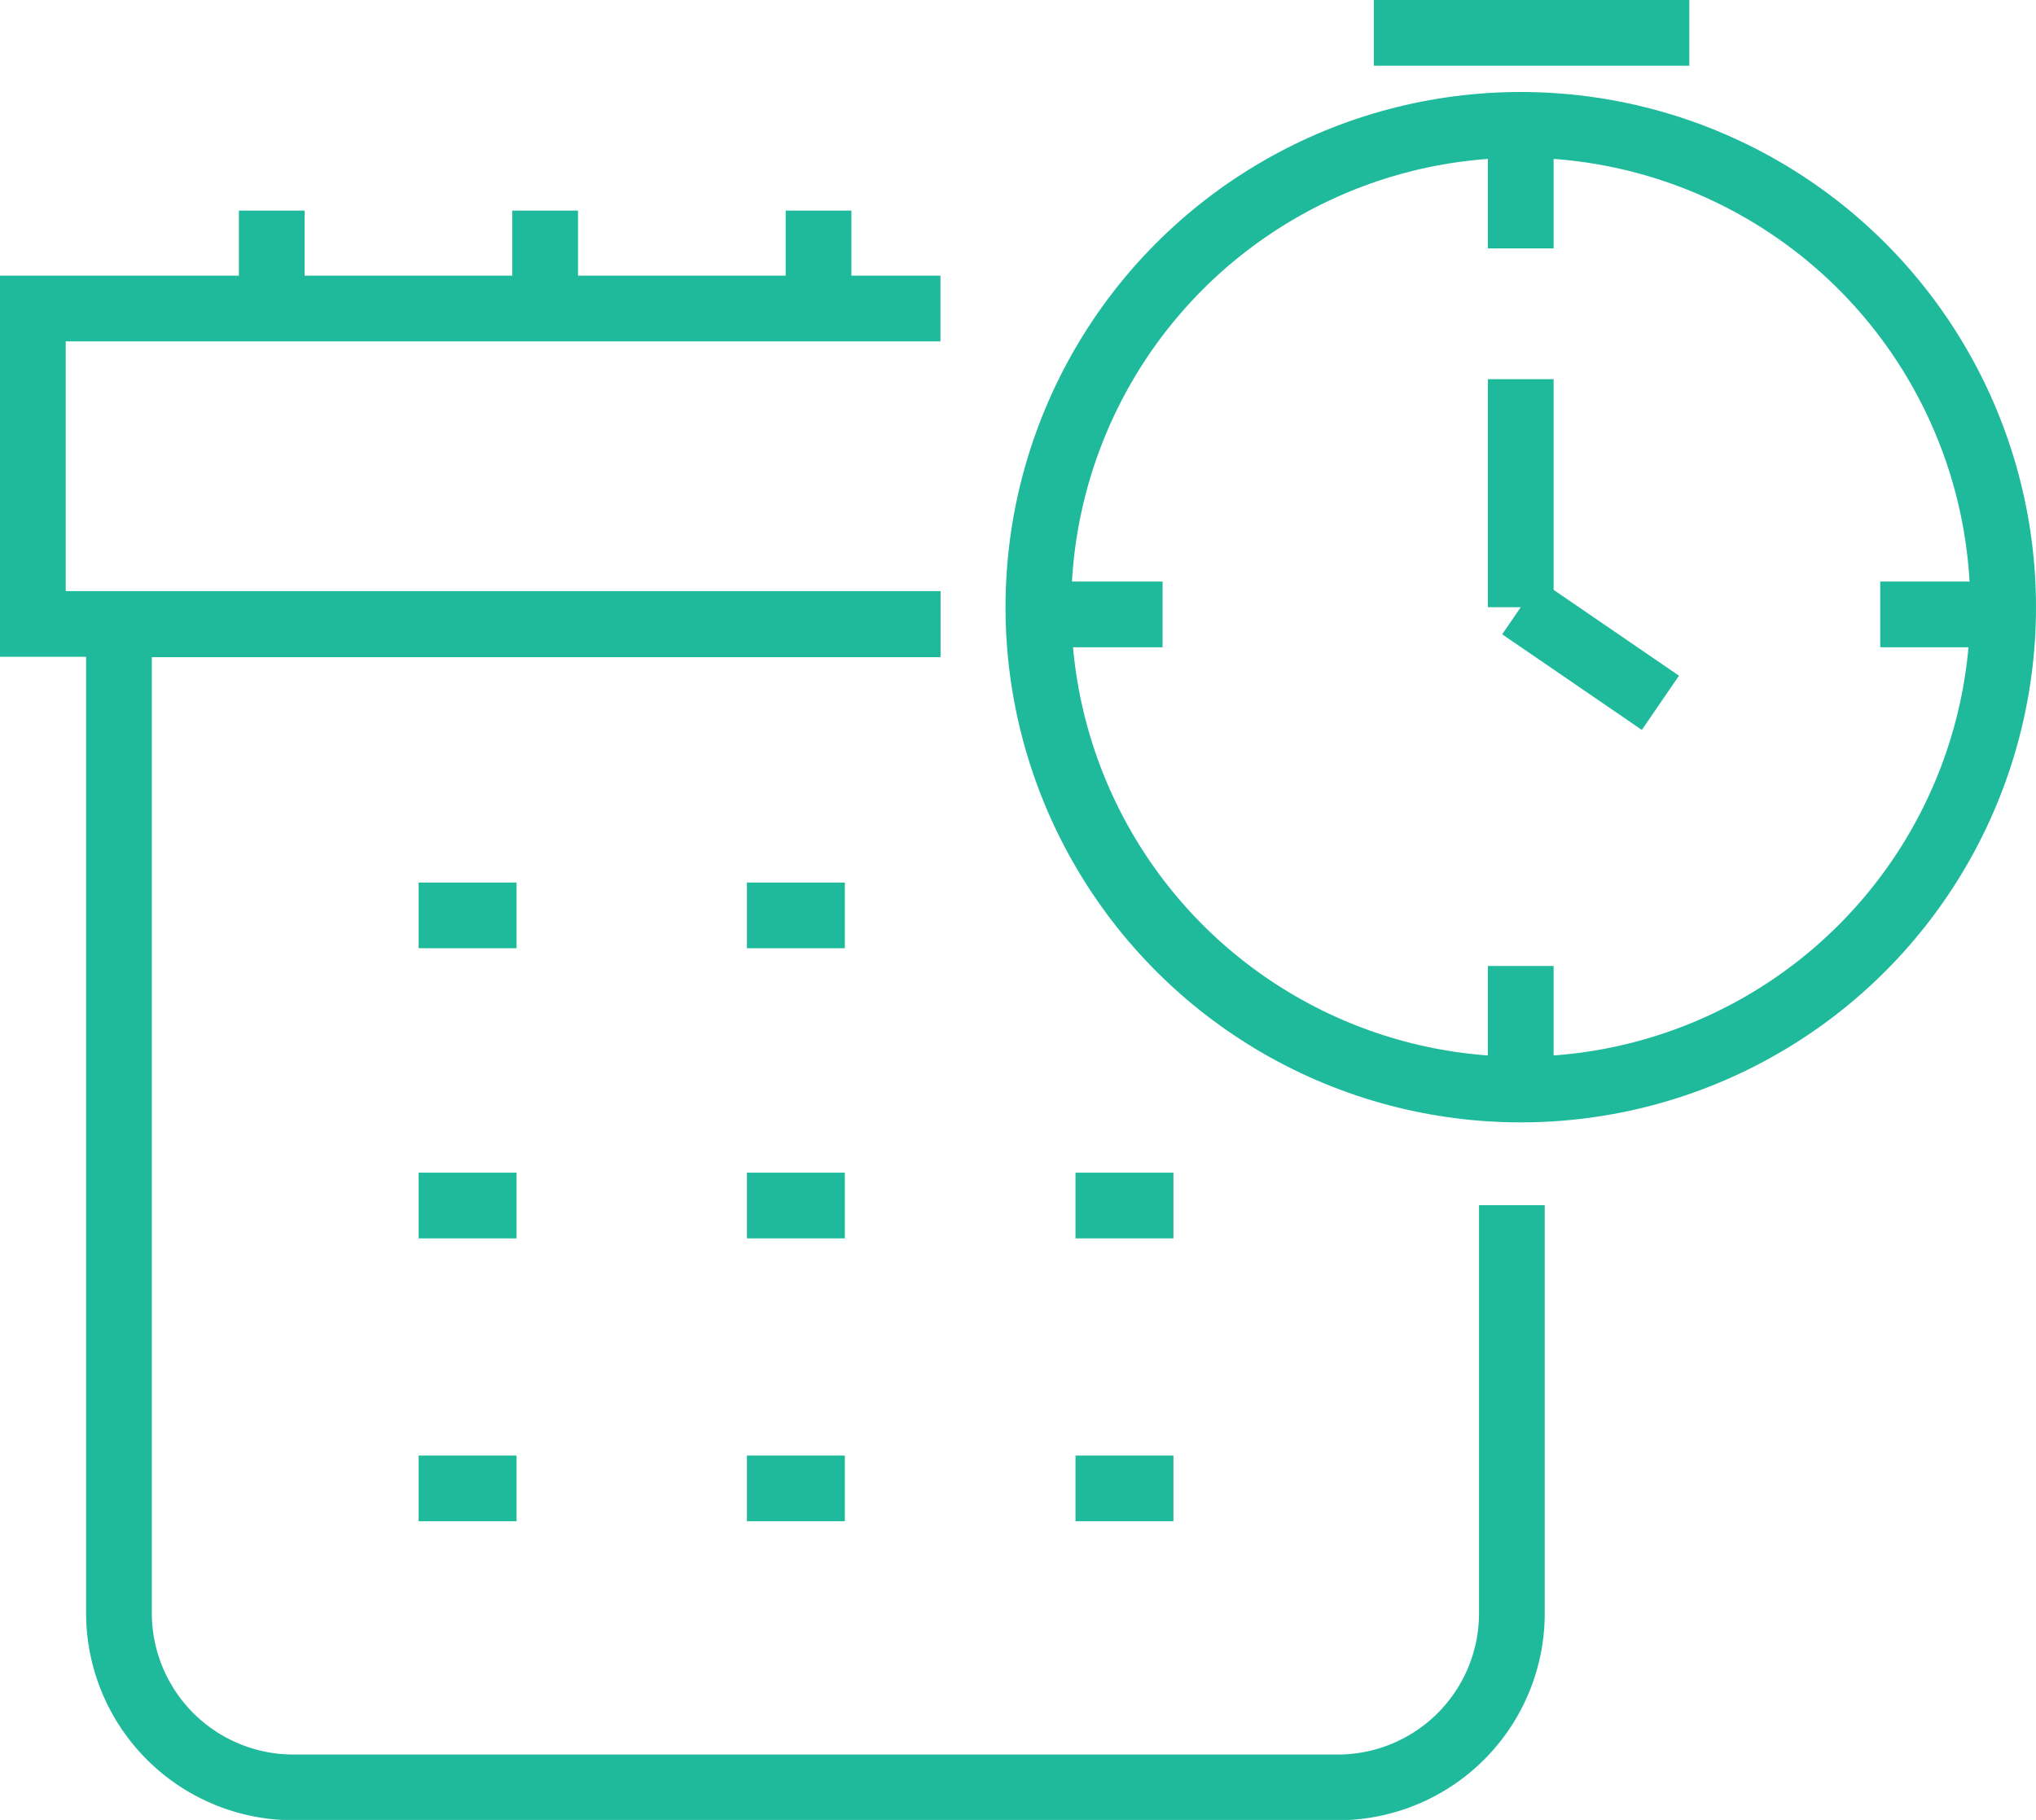
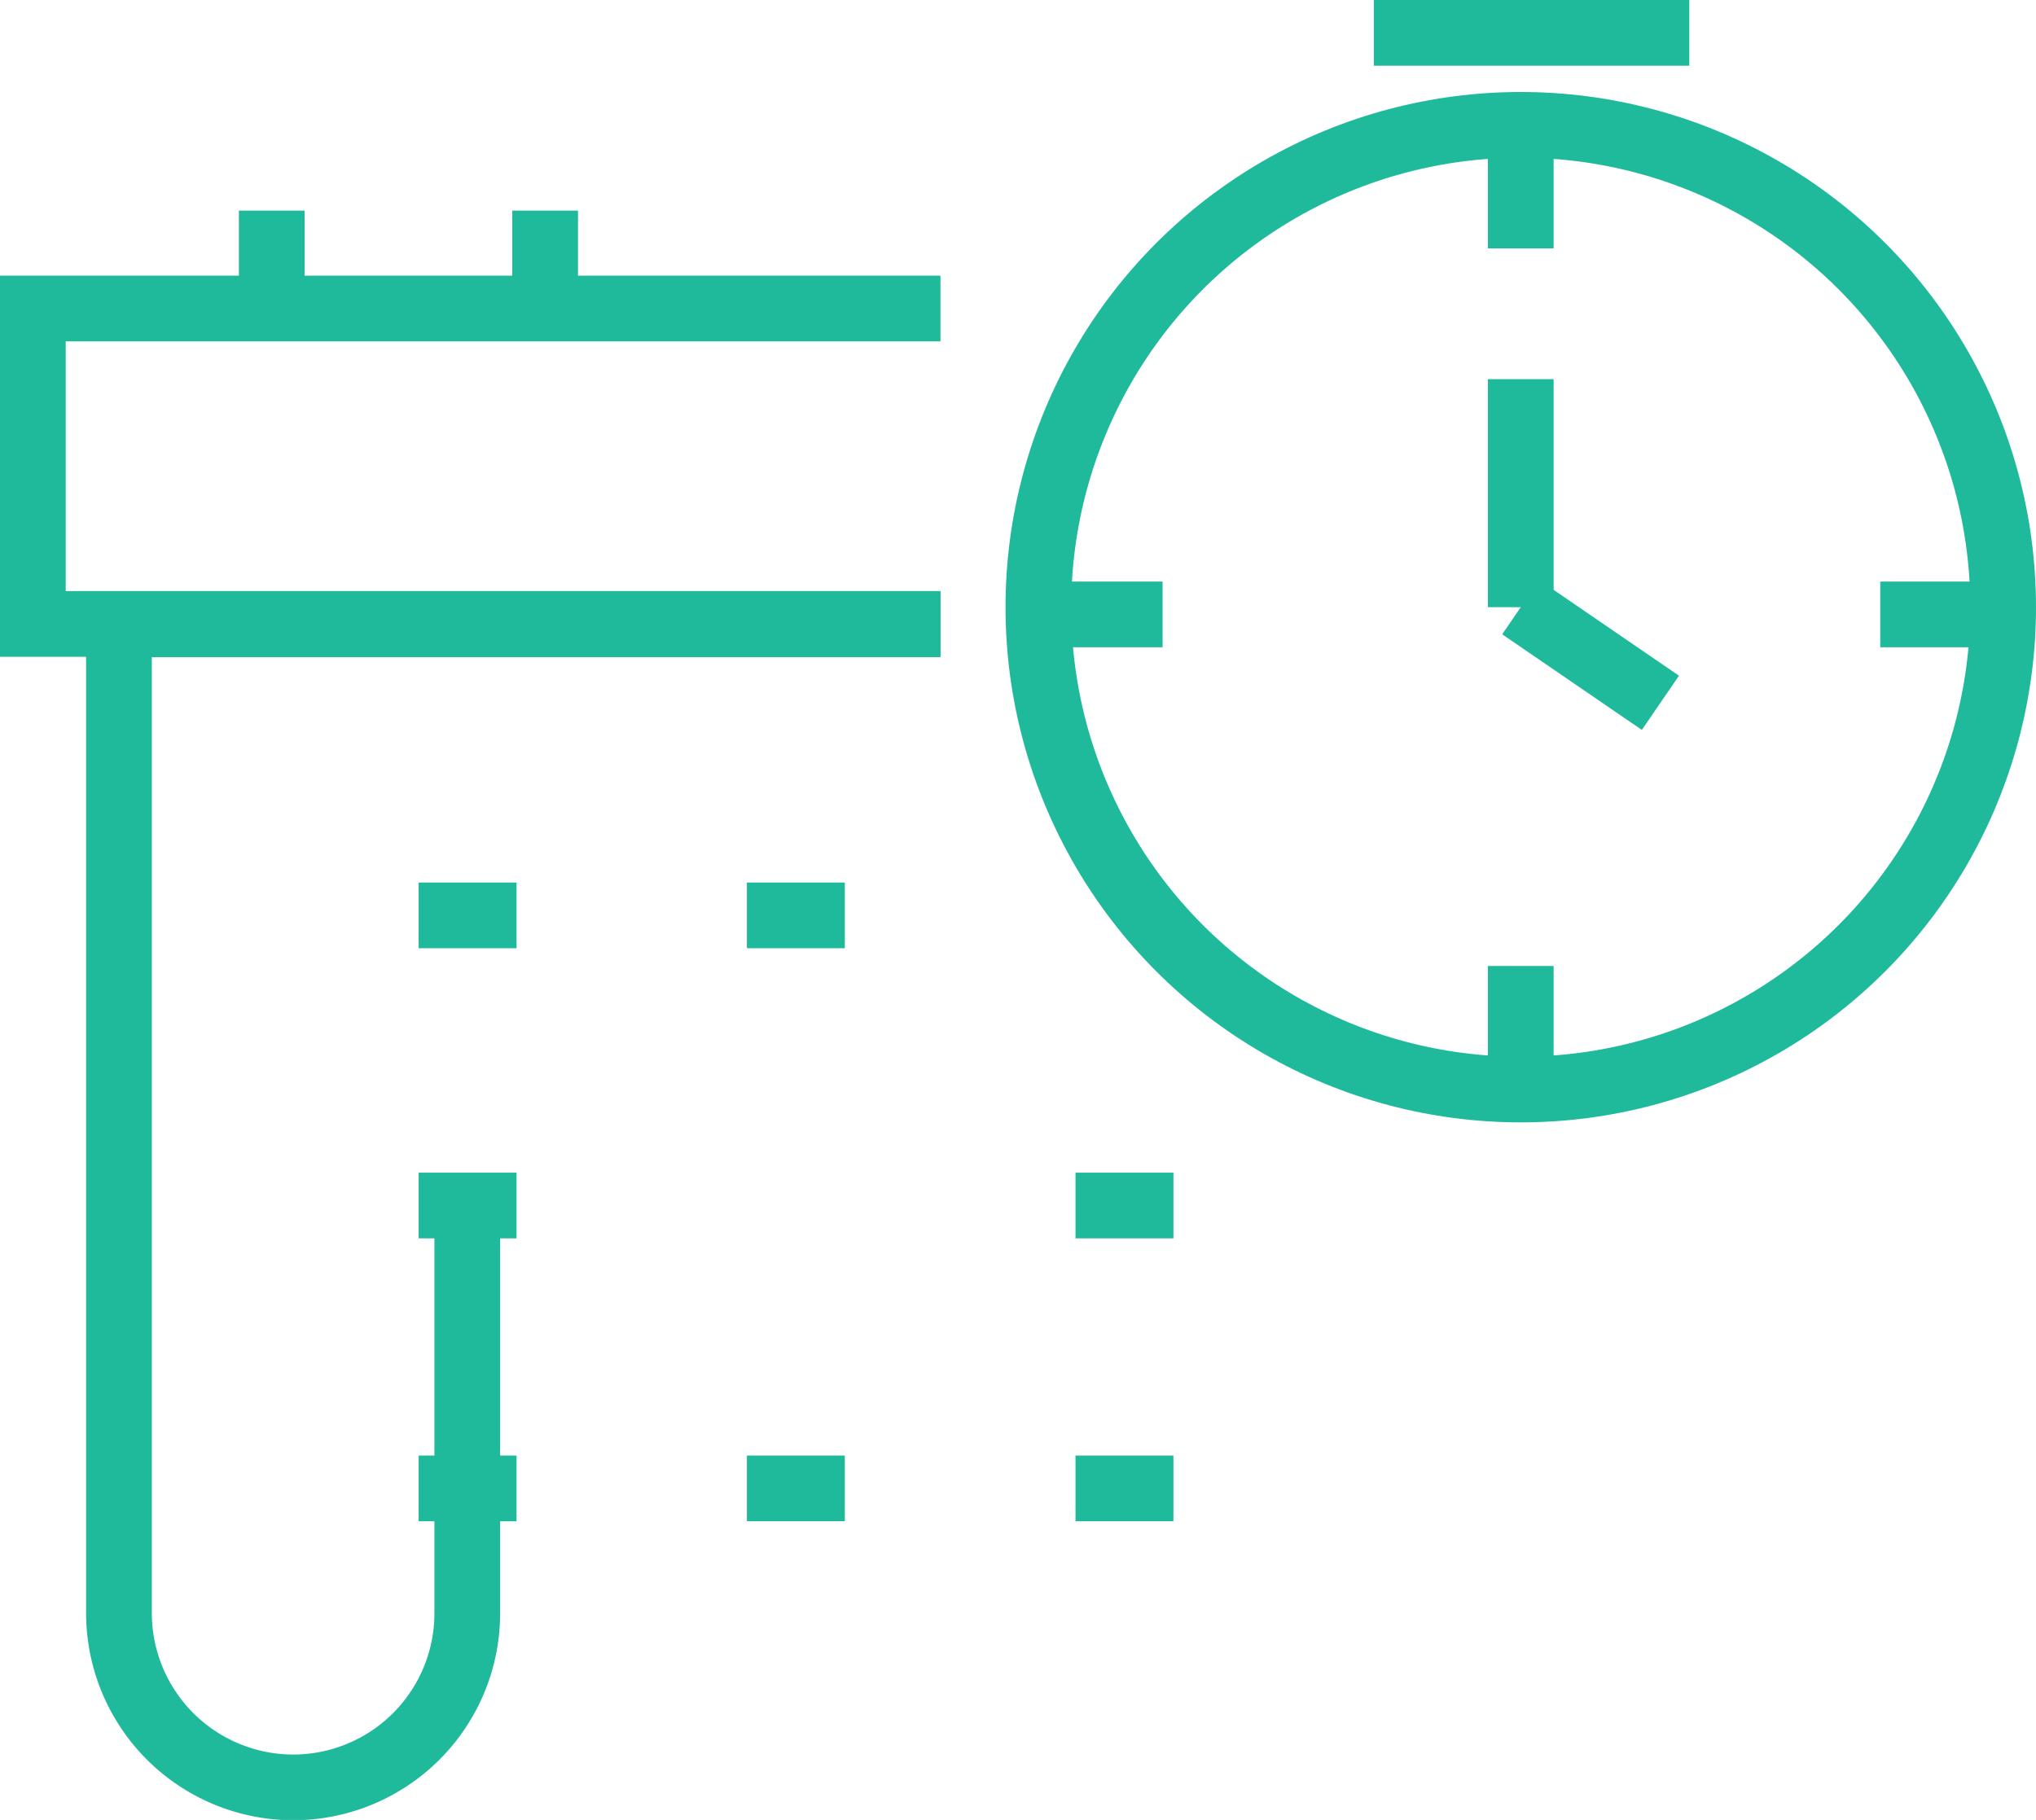
<svg xmlns="http://www.w3.org/2000/svg" viewBox="0 0 61.96 55.39">
  <defs>
    <style>.cls-1{fill:none;stroke:#1fba9c;stroke-width:2px;}</style>
  </defs>
  <g id="Layer_2" data-name="Layer 2">
    <g id="Layer_2-2" data-name="Layer 2">
      <g id="Időpontfoglalás">
        <polyline class="cls-1" points="28.62 9.39 24.91 9.39 16.59 9.39 8.27 9.39 1 9.39 1 18.99 3.63 18.99 28.62 18.99" />
-         <path class="cls-1" d="M28.62,19h-25v30.1a5.31,5.31,0,0,0,5.3,5.3H40.71a5.3,5.3,0,0,0,5.3-5.3V36.68" />
+         <path class="cls-1" d="M28.62,19h-25v30.1a5.31,5.31,0,0,0,5.3,5.3a5.3,5.3,0,0,0,5.3-5.3V36.68" />
        <line class="cls-1" x1="12.74" y1="27.86" x2="15.72" y2="27.86" />
        <line class="cls-1" x1="8.27" y1="6.41" x2="8.27" y2="9.39" />
        <line class="cls-1" x1="16.59" y1="6.41" x2="16.59" y2="9.39" />
-         <line class="cls-1" x1="24.91" y1="6.41" x2="24.91" y2="9.39" />
        <line class="cls-1" x1="22.73" y1="27.86" x2="25.71" y2="27.86" />
        <line class="cls-1" x1="12.74" y1="36.69" x2="15.72" y2="36.69" />
-         <line class="cls-1" x1="22.73" y1="36.69" x2="25.71" y2="36.69" />
        <line class="cls-1" x1="32.73" y1="36.69" x2="35.71" y2="36.69" />
        <line class="cls-1" x1="12.74" y1="45.3" x2="15.72" y2="45.3" />
        <line class="cls-1" x1="22.73" y1="45.3" x2="25.71" y2="45.3" />
        <line class="cls-1" x1="32.73" y1="45.3" x2="35.71" y2="45.3" />
        <circle class="cls-1" cx="46.28" cy="18.48" r="14.68" />
        <line class="cls-1" x1="41.81" y1="1" x2="51.41" y2="1" />
        <line class="cls-1" x1="46.28" y1="11.54" x2="46.28" y2="18.48" />
        <line class="cls-1" x1="46.28" y1="18.48" x2="50.53" y2="21.39" />
        <line class="cls-1" x1="57.22" y1="18.7" x2="61" y2="18.7" />
        <line class="cls-1" x1="31.6" y1="18.7" x2="35.38" y2="18.7" />
        <line class="cls-1" x1="46.28" y1="7.56" x2="46.28" y2="3.78" />
        <line class="cls-1" x1="46.28" y1="33.18" x2="46.28" y2="29.4" />
      </g>
    </g>
  </g>
</svg>